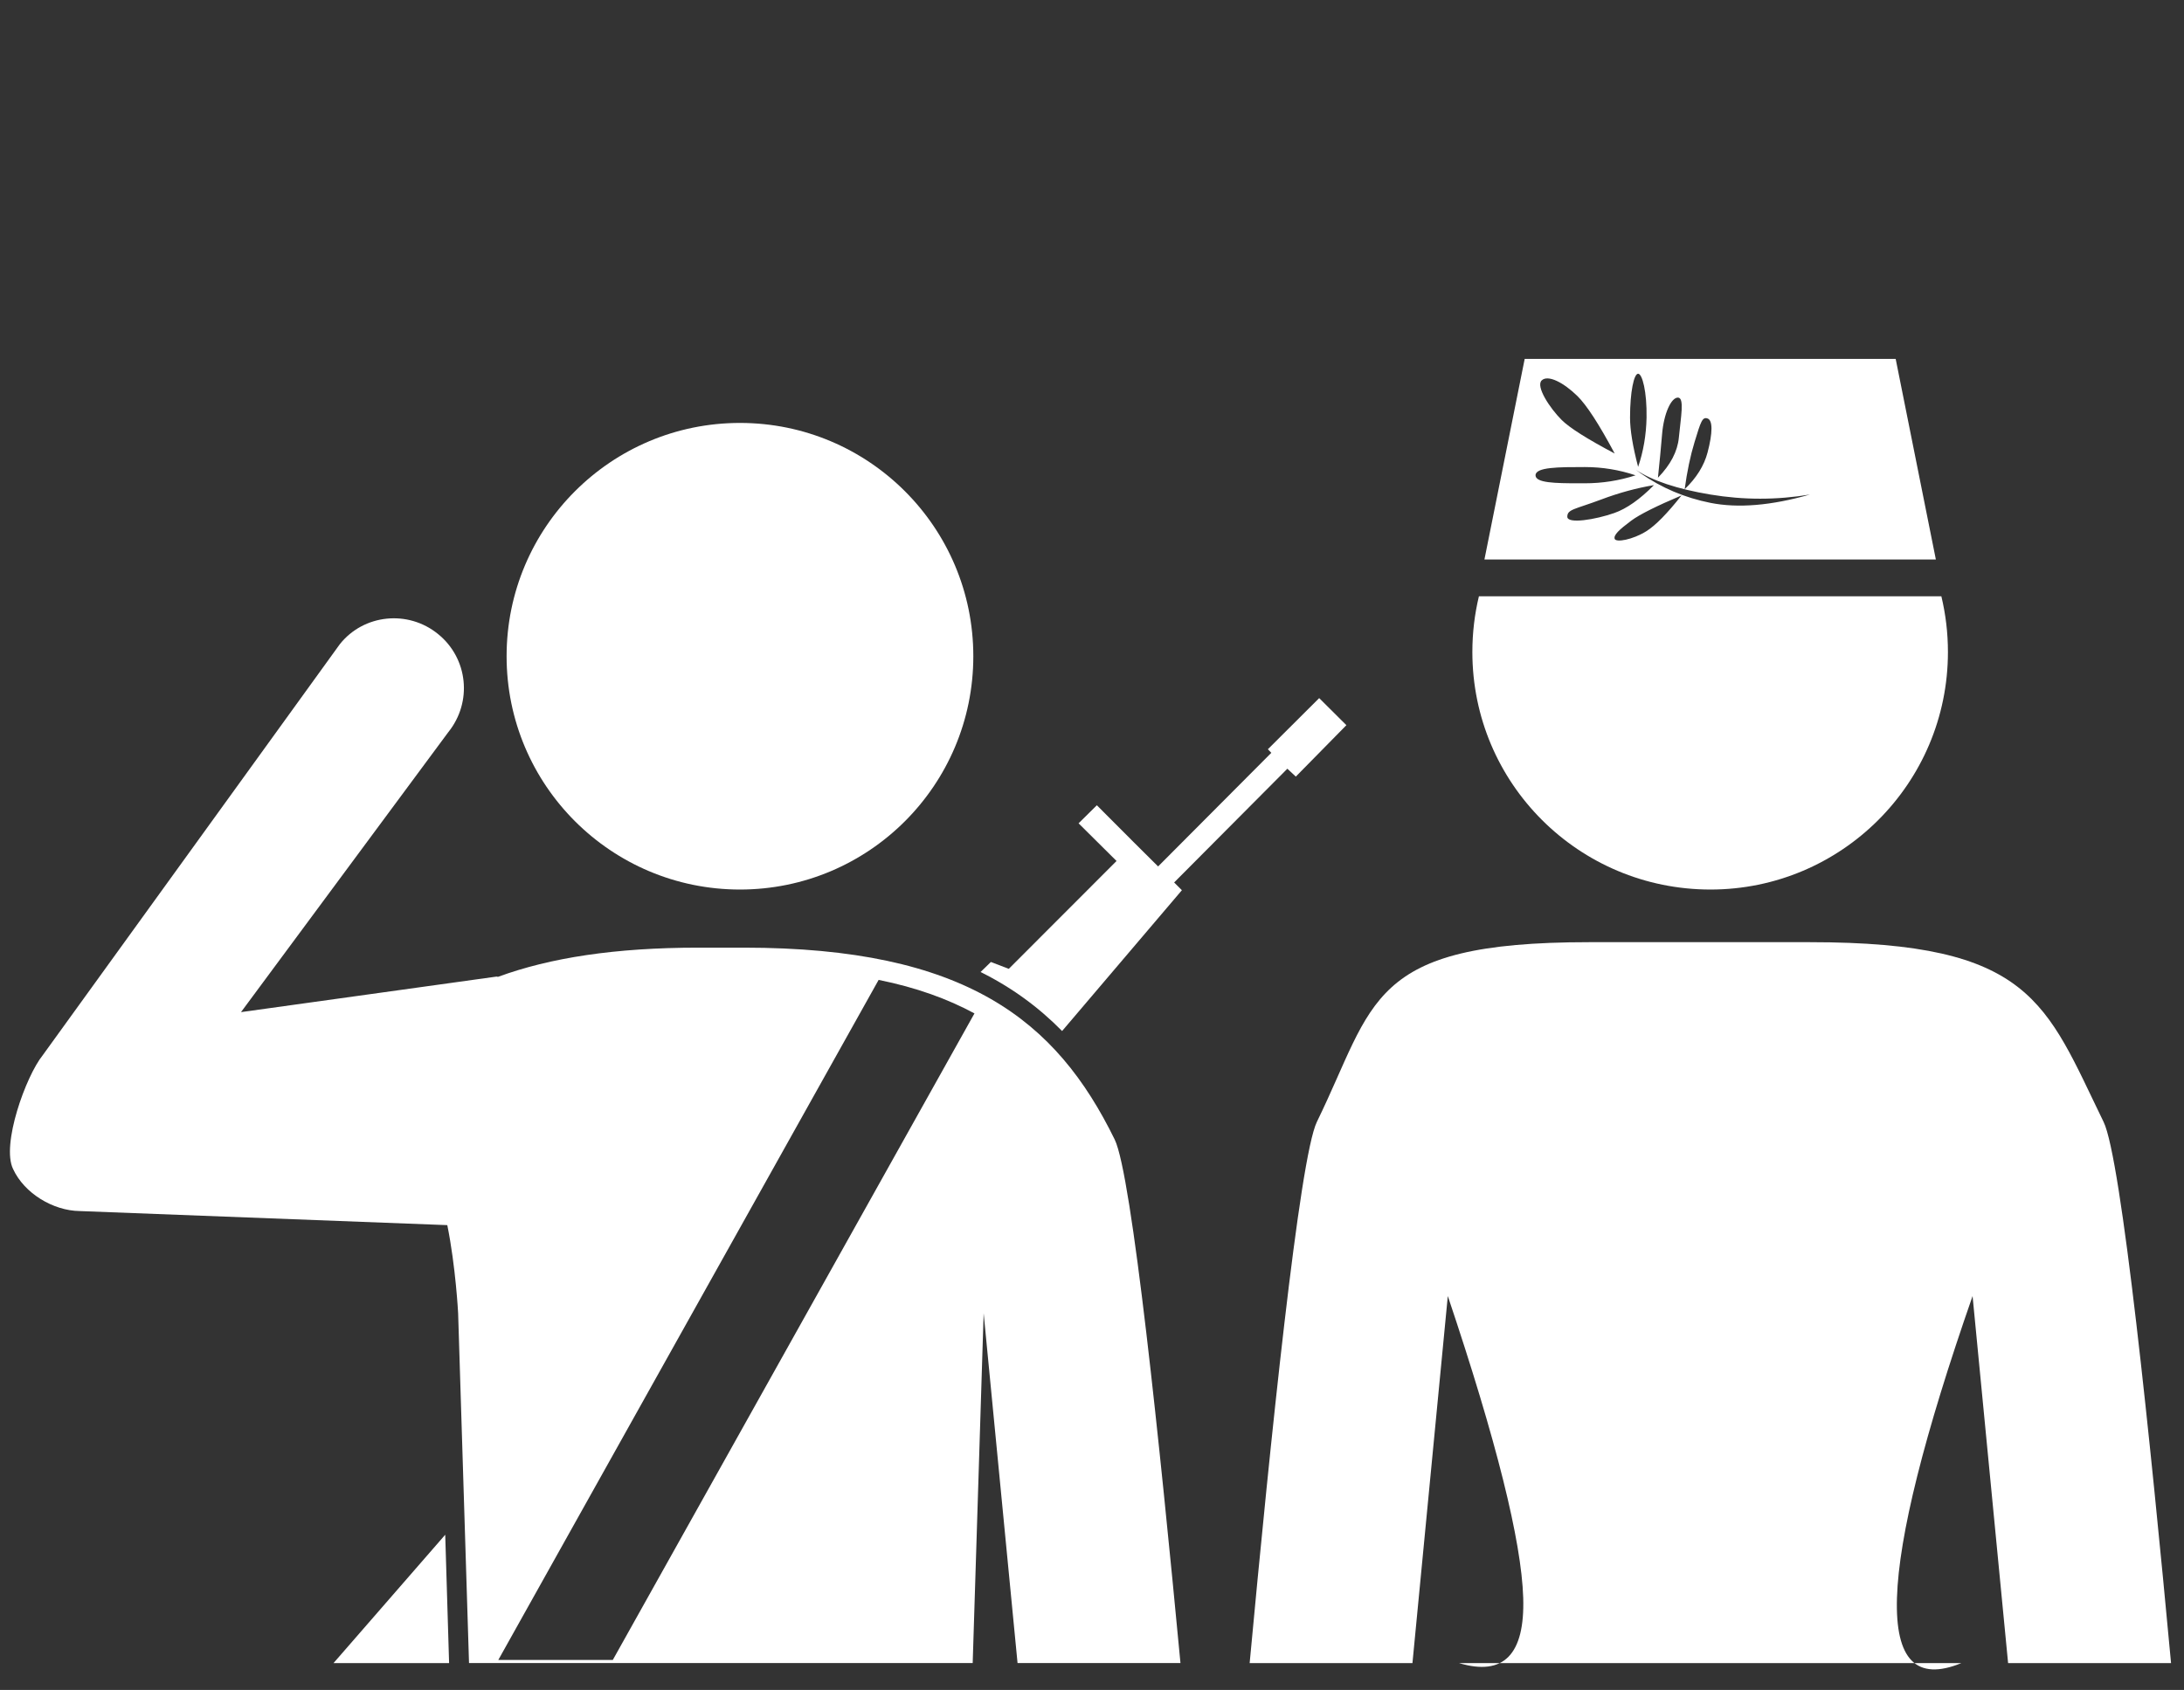
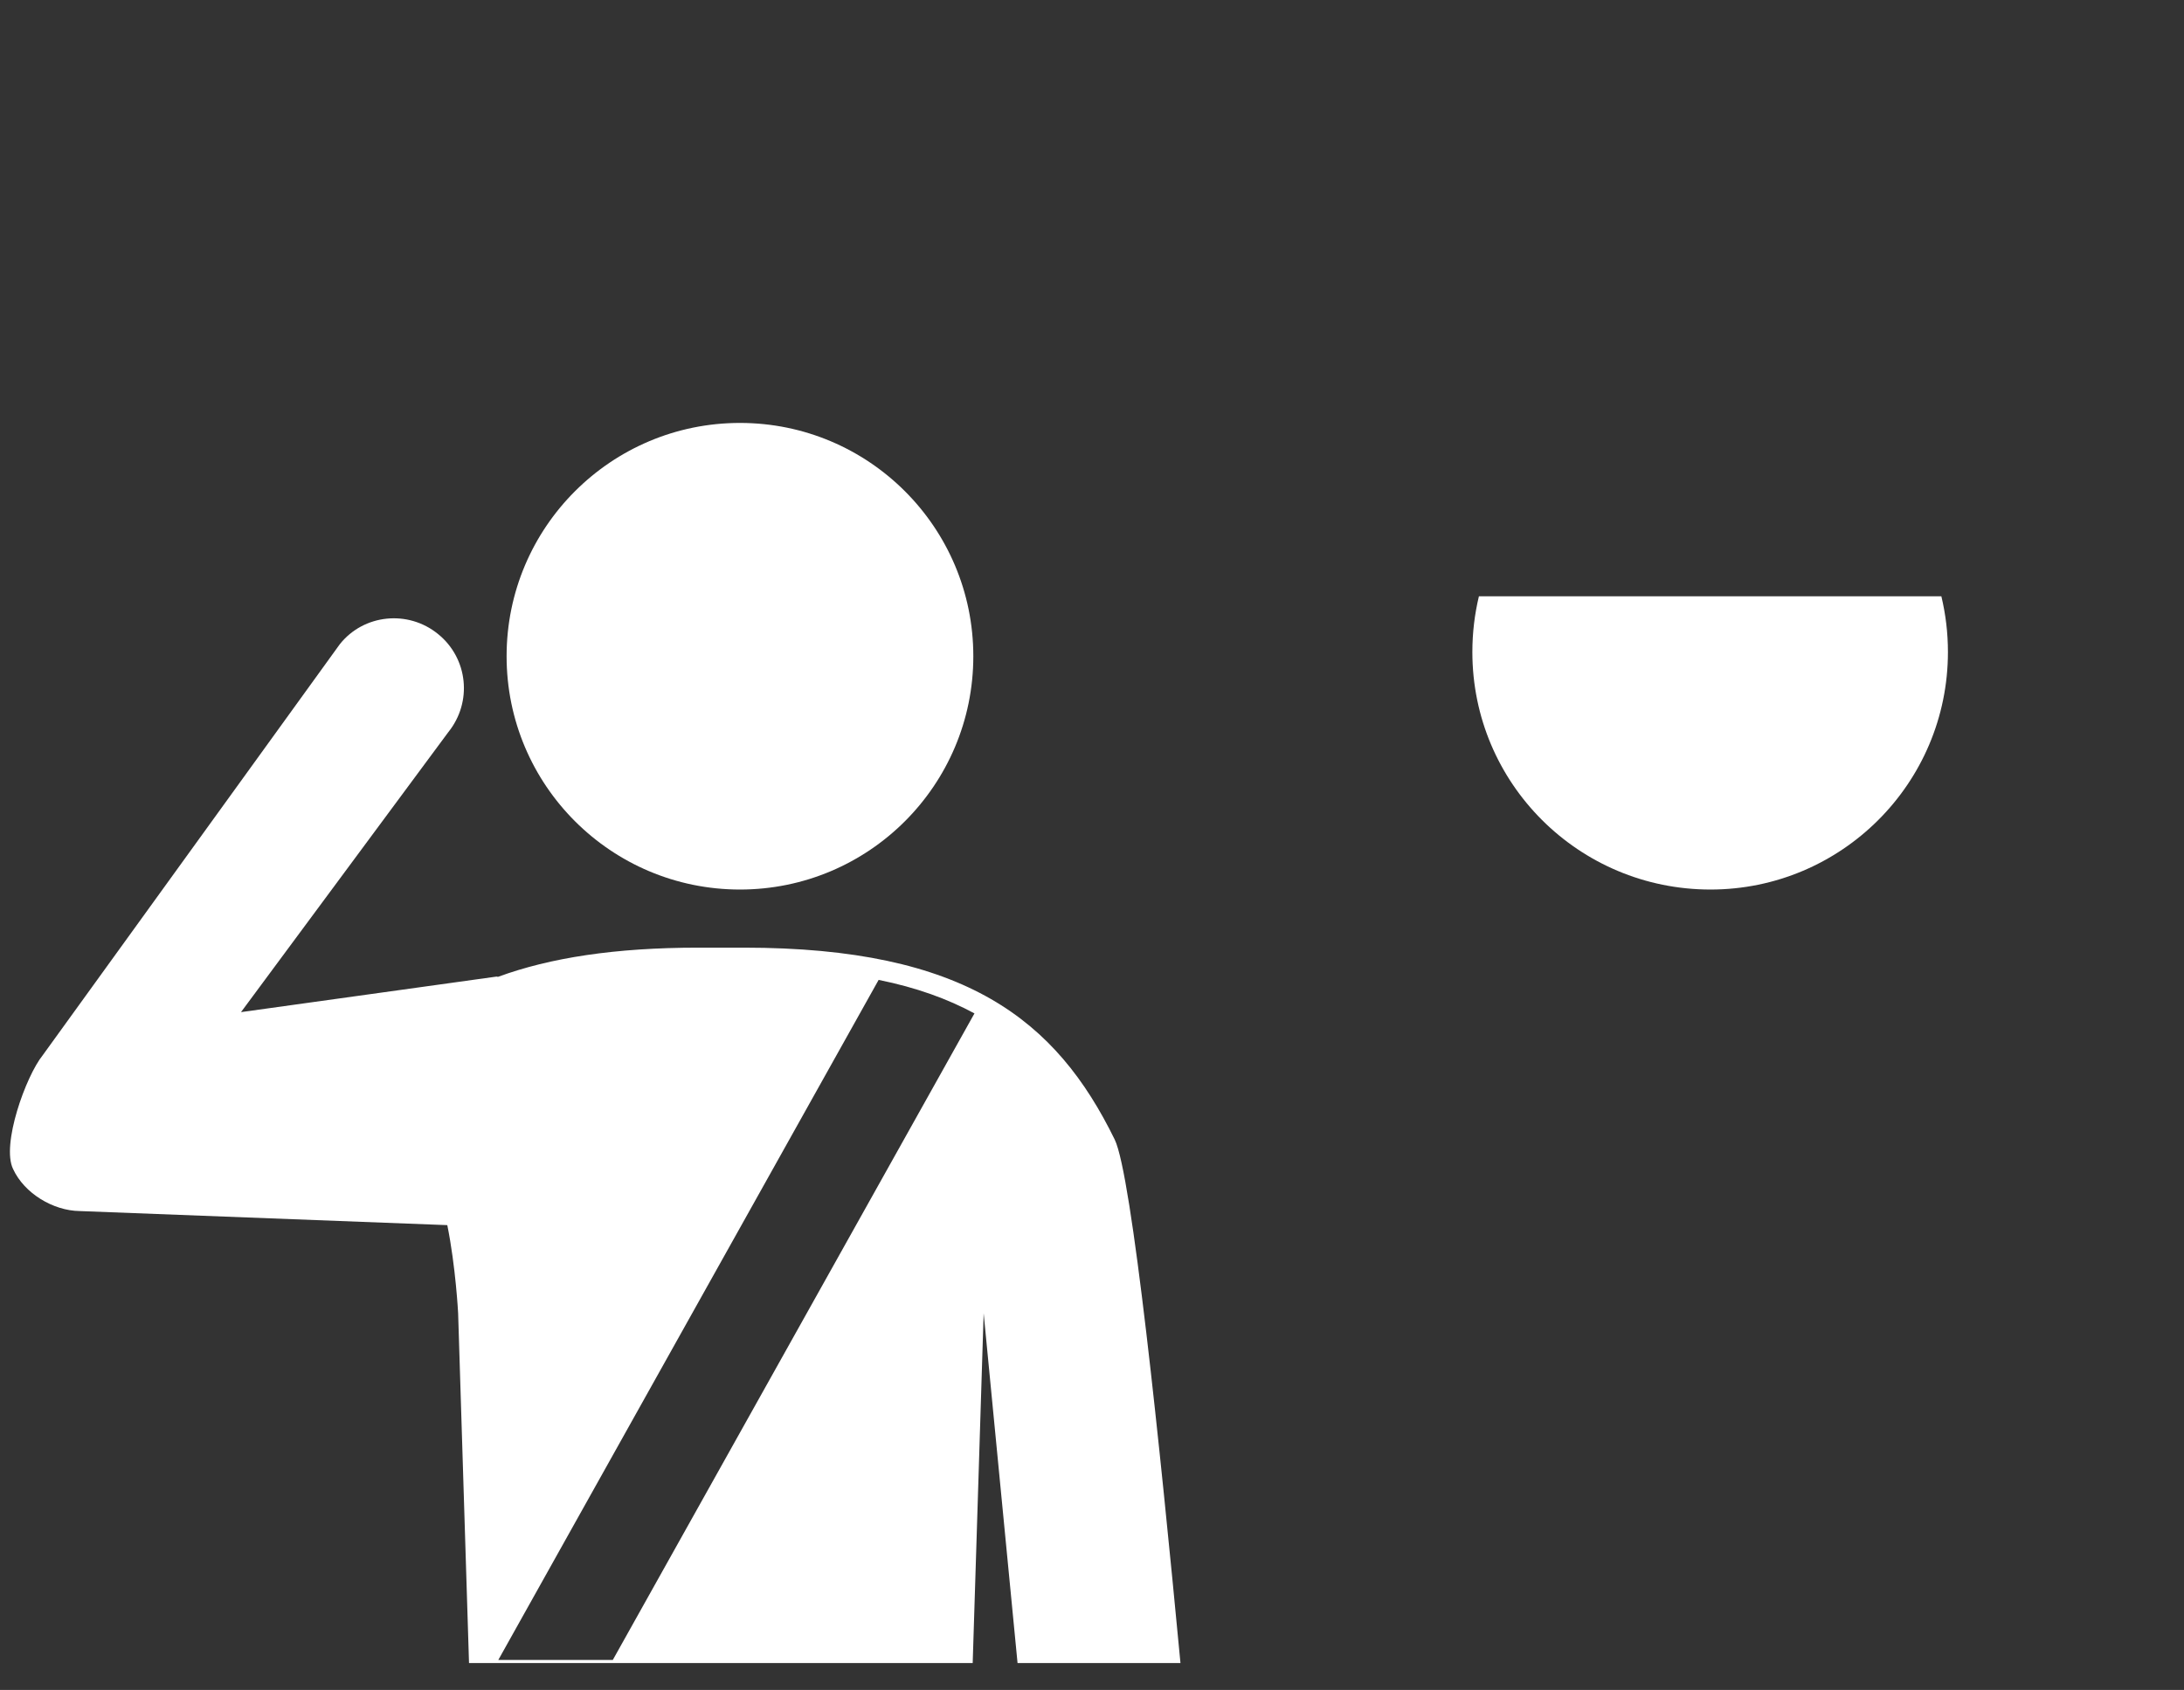
<svg xmlns="http://www.w3.org/2000/svg" width="146px" height="113px" viewBox="0 0 146 113" version="1.1">
  <rect x="0" y="0" width="146" height="113" fill="#333333" stroke="none" />
  <title>Slice-146x113</title>
  <desc>Created with Sketch.</desc>
  <g id="Page-1" stroke="none" stroke-width="1" fill="none" fill-rule="evenodd">
    <g id="icon-Peace-and-Security" transform="translate(0, 23)" fill="#FFFFFF">
      <path d="M130.219,20.598 C130.219,29.382 123.092,36.48 114.346,36.48 C105.545,36.48 98.427,29.382 98.427,20.598 C98.427,19.315 98.578,18.067 98.865,16.873 L129.78,16.873 C130.067,18.068 130.219,19.315 130.219,20.598 Z" id="Combined-Shape" fill-rule="nonzero" />
-       <path d="M126.726,1 L129.412,14.411 L99.234,14.411 L101.925,1 L126.726,1 Z M112.41,10.127 C110.717,10.845 109.6,11.406 109.057,11.809 C108.242,12.415 107.855,12.776 107.942,13.032 C108.029,13.288 109.146,13.091 110.061,12.518 C110.671,12.135 111.454,11.338 112.41,10.127 Z M110.566,9.438 C109.395,9.635 108.221,9.955 107.043,10.399 C105.276,11.063 104.774,11.047 104.774,11.552 C104.774,12.057 106.671,11.74 107.913,11.304 C108.741,11.013 109.625,10.391 110.566,9.438 Z M109.34,8.403 L109.682,8.651 C111.075,9.624 112.625,10.281 114.334,10.623 C116.185,10.993 118.405,10.808 120.996,10.067 C118.776,10.438 116.555,10.438 114.334,10.067 C112.113,9.697 110.447,9.142 109.337,8.402 L109.34,8.403 Z M114.15,4.982 C113.801,4.861 113.703,5.176 113.283,6.552 C113.002,7.47 112.781,8.522 112.62,9.711 C113.407,8.958 113.917,8.14 114.15,7.256 C114.499,5.93 114.499,5.104 114.15,4.982 Z M105.943,8.23 C104.2,8.23 102.65,8.23 102.65,8.783 C102.65,9.291 103.962,9.316 105.529,9.316 L105.943,9.316 C107.11,9.316 108.241,9.138 109.337,8.783 C108.241,8.414 107.11,8.23 105.943,8.23 Z M112.168,3.585 C111.717,3.585 111.226,4.647 111.111,6.024 C111.035,6.942 110.942,7.916 110.833,8.944 C111.675,8.081 112.141,7.187 112.231,6.265 C112.362,4.885 112.62,3.585 112.168,3.585 Z M109.508,1.99 C109.23,1.99 108.968,3.184 108.968,4.927 C108.968,5.749 109.148,6.846 109.508,8.218 C109.86,7.189 110.048,6.092 110.072,4.927 C110.102,3.185 109.785,1.99 109.508,1.99 Z M105.446,3.478 C104.518,2.571 103.474,2.037 103.061,2.437 C102.648,2.836 103.61,4.295 104.395,5.079 C104.918,5.602 106.1,6.35 107.942,7.325 C106.896,5.365 106.064,4.083 105.446,3.478 Z" id="Combined-Shape" fill-rule="nonzero" />
-       <path d="M121,40 L106.214,40 C91.386,40 91.931,44.045 88.033,52.015 C86.865,54.419 84.911,73.442 83.539,88.204 L94.422,88.204 L96.786,63.662 C100.031,73.311 101.711,80.037 101.827,83.839 C101.943,87.641 100.512,89.096 97.533,88.204 L131.118,88.204 C128.121,89.436 126.686,87.981 126.812,83.839 C126.938,79.697 128.623,72.971 131.866,63.662 L134.241,88.204 L145.134,88.204 C143.765,73.444 141.811,54.419 140.623,52.015 C136.742,44.045 135.837,40 121,40 Z" id="Path" fill-rule="nonzero" />
      <circle id="Oval" cx="49.466" cy="20.88" r="15.6" />
-       <polygon id="Path" fill-rule="nonzero" points="22.296 88.204 30.022 88.204 29.763 79.622" />
      <path d="M74.516,53.193 C70.612,45.214 64.559,40.366 49.729,40.366 L48.183,40.366 L46.669,40.366 C41.104,40.366 36.765,41.046 33.311,42.311 C33.273,42.331 33.224,42.292 33.19,42.301 L16.111,44.677 L29.964,25.963 C31.598,23.941 31.286,21.01 29.279,19.392 C27.282,17.764 24.313,18.06 22.712,20.082 L2.852,47.565 C1.731,48.954 0.072,53.553 0.877,55.172 C1.624,56.792 3.549,57.959 5.335,57.979 L29.902,58.92 C30.467,61.708 30.626,64.811 30.626,64.811 L31.354,88.203 L65.024,88.203 L65.757,64.811 L68.023,88.203 L78.914,88.203 C77.533,73.616 75.666,55.53 74.516,53.193 Z M40.966,87.994 L33.312,87.994 L58.736,42.522 C61.255,43.029 63.357,43.796 65.143,44.763 L40.966,87.994 Z" id="Shape" fill-rule="nonzero" />
-       <path d="M79.009,36.525 L78.491,36.007 L86.06,28.401 L86.625,28.928 L90.006,25.49 L88.187,23.68 L84.758,27.099 L84.987,27.339 L77.419,34.936 L75.819,33.345 L73.324,30.845 L72.103,32.052 L74.641,34.571 L67.437,41.783 L66.241,41.324 L65.551,41.995 C67.615,43.019 69.42,44.332 71.001,45.941 L79.009,36.525 Z" id="Path" fill-rule="nonzero" />
    </g>
  </g>
</svg>